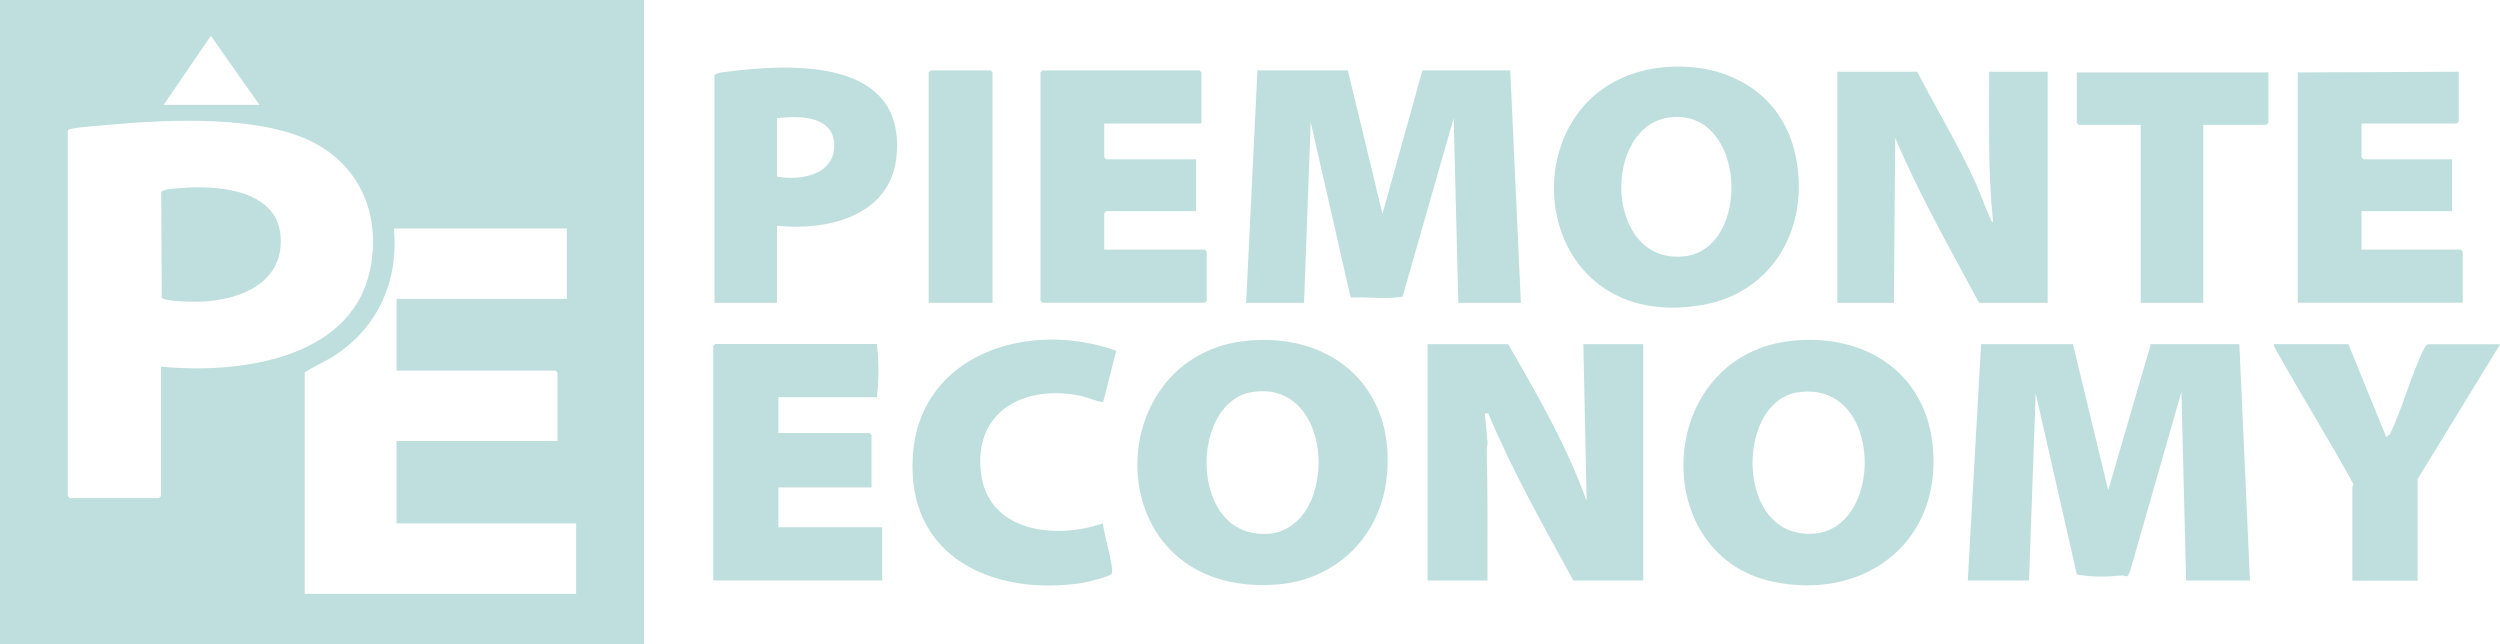
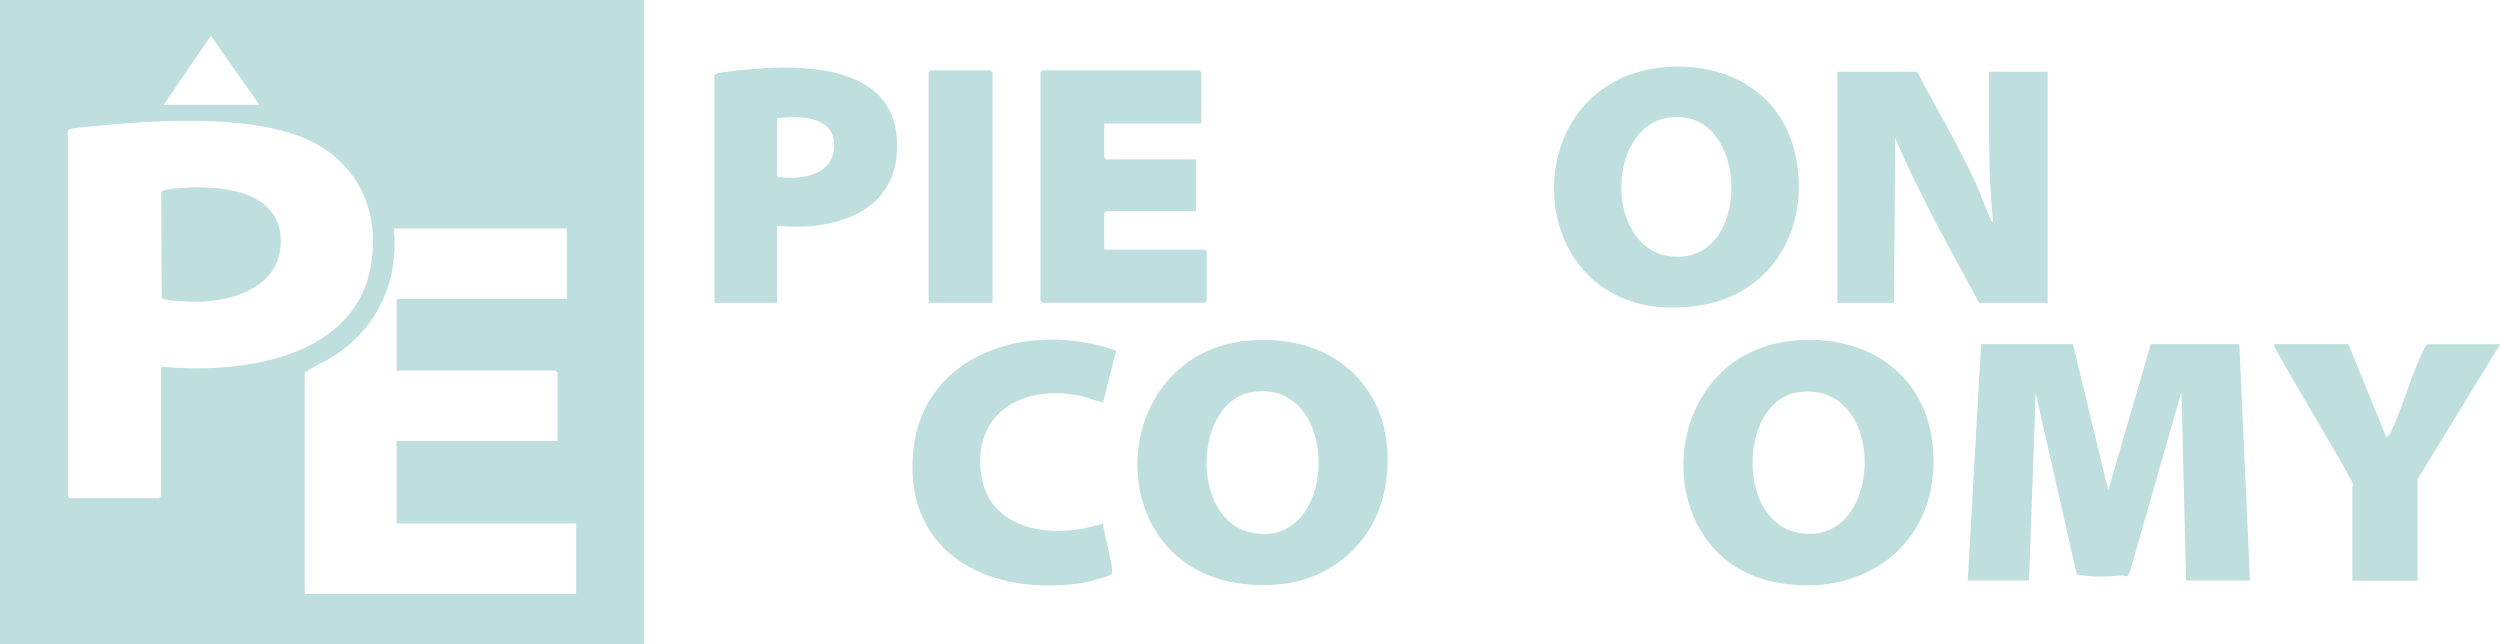
<svg xmlns="http://www.w3.org/2000/svg" viewBox="0 0 1878 484" version="1.1" id="Livello_2">
  <defs>
    <style>
      .st0 {
        fill: #bedfdd;
      }
    </style>
  </defs>
  <g id="Livello_1-2">
    <g>
      <path d="M483.8,0v484H0V0h483.8ZM194.9,78.8l-36.5-51.9-35.5,51.9h72ZM120.9,275.4c56.4,5.6,141.2-4.6,156.6-70.6,8.9-38.3-3.8-75.8-38.4-95.8-39.9-23.1-112.6-19.3-157.7-15.2-8.5.8-19.8,1.4-28,3-1.1.2-1.9.4-2.5,1.5v274.4c0,.1,1.4,1.5,1.5,1.5h67c0,0,1.5-1.4,1.5-1.5v-97.3h0ZM425.8,171.6h-129.9c3.7,38.8-11.6,73.7-44.1,95.2-7.4,4.9-15.8,8.1-22.9,13.1v166.2h203.9v-52.9h-134.9v-61.9h120.9v-51.4c0-.1-1.4-1.5-1.5-1.5h-119.4v-53.9h127.9v-52.9h0Z" class="st0" />
      <path d="M1557.2,258.5l26.5,109.8,32-109.8h66.5l8,177.6h-48l-3.5-141.7-38.7,135c-2.3,5.8-2.9,2.6-6.3,2.9-11.2,1.1-22.5,1.4-33.6-.8l-30.9-136.1-5,140.7h-46l10-177.6h69Z" class="st0" />
-       <path d="M1012.5,52.9l26,107.8,30-107.8h66l8,174.6h-47l-3.5-138.7-38.4,134.1c-12.4,2-26.2,0-39,.6l-30-131.7-5,135.7h-43.5l8.5-174.6h68,0Z" class="st0" />
-       <path d="M1132.9,258.5c22,38,44,76.3,59,117.8l-2.5-117.8h45v177.6h-52.5c-22.5-41.2-45.9-82.3-64-125.8l-2.5.5,2.1,22c0,1.4-.7,2.9-.7,4.2.8,33,.7,66.1.6,99.1h-45v-177.6h60.5Z" class="st0" />
      <path d="M1440.2,53.9c14.6,28.2,31.1,55.2,44.2,84.2,3.7,8.2,6.7,17.4,10.5,25.4.6,1.2.5,2.9,2.3,3.2-3.9-37.4-2.9-75.1-3-112.8h44v173.6h-51.5c-21.9-40.7-44.8-81.1-63-123.8l-1,123.8h-42.5V53.9h60Z" class="st0" />
      <path d="M938.3,255.8c66.2-5.6,112,39.3,103,105.8-5.8,43-38.9,74.3-82.3,77.5-135.9,10-135.7-173.6-20.7-183.3h0ZM940.2,294.6c-43.4,7.3-46.4,94.9-1,105.3,67.1,15.3,69.5-116.8,1-105.3h0Z" class="st0" />
      <path d="M1348.1,255.8c55.1-4.9,100.4,25.9,104.1,83,4.7,70.9-53.9,112.7-121.1,98-94.8-20.7-87.5-171.8,17-181h0ZM1351.1,294.6c-44.2,6-47.3,94.9-2,105.2,66.4,15.1,70.7-114.5,2-105.2h0Z" class="st0" />
      <path d="M1254.1,50.2c45.4-2.5,84.9,20.6,94.7,66.6,11.2,52.7-16.1,103.5-71.2,112.5-136.9,22.4-148.2-172.2-23.4-179.1h0ZM1255.1,88.1c-52,5.6-50.1,110.4,9.7,104.5,51.1-5,47.4-110.7-9.7-104.5Z" class="st0" />
-       <path d="M658.7,258.5c1.6,13.1,1.6,26.8,0,39.9h-74v26.9h68.5c0,0,1.5,1.4,1.5,1.5v39.4h-70v29.9h78v39.9h-126.9v-176.1c0-.1,1.4-1.5,1.5-1.5h121.4Z" class="st0" />
      <path d="M902.5,92.8h-73v25.4c0,0,1.4,1.5,1.5,1.5h67.5v38.9h-67.5c0,0-1.5,1.4-1.5,1.5v27.4h75.5c0,0,1.5,1.4,1.5,1.5v36.9c0,.1-1.4,1.5-1.5,1.5h-121.9c0,0-1.5-1.4-1.5-1.5V54.4c0,0,1.4-1.5,1.5-1.5h117.9c0,0,1.5,1.4,1.5,1.5v38.4Z" class="st0" />
-       <path d="M1847,53.9v37.4c0,0-1.4,1.5-1.5,1.5h-71.5v25.4c0,0,1.4,1.5,1.5,1.5h66.5v38.9h-68v28.9h74.5c0,0,1.5,1.4,1.5,1.5v38.4h-123.9V54.4l120.9-.5h0Z" class="st0" />
      <path d="M583.7,169.6v57.9h-47V56.4c1.8-1.8,5.9-2,8.6-2.4,50-6.5,134.2-10.2,128.3,62.2-3.7,45.8-51.2,57.4-89.9,53.4h0ZM583.7,132.7c17.6,3.1,43-1.1,43-23.4s-26.2-22.6-43-20.5v43.9h0Z" class="st0" />
      <path d="M838.5,263.5l-9.8,38.4c-1.2,1-12.9-3.7-15.8-4.3-41.4-9.1-81.3,9.8-76.1,57,5.1,45.5,56.5,50.8,91.8,38.5,0,6.3,8.7,34.3,6.5,37.9-1.3,2.2-18.6,6.3-22.1,6.9-66.7,10.2-132.2-19.3-127.3-95.2,5-77.8,88.2-102.5,152.8-79.2h0Z" class="st0" />
      <path d="M1764.1,258.5l28.5,69.9,2.7-2.3c9.9-20.1,16-45.2,26-64.8.4-.7,1.8-2.7,2.3-2.7h54.5l-62,101.3v76.3h-49v-70.4c0-.4,1.2-1.5.6-2.5-18.4-33.5-38.7-66.1-57.4-99.5-.9-1.6-2.3-3.3-2.2-5.3h56Z" class="st0" />
-       <path d="M1655.1,93.8v133.7h-47V93.8h-46.5c0,0-1.5-1.4-1.5-1.5v-37.9h143.9v37.9c0,0-1.4,1.5-1.5,1.5h-47.5,0Z" class="st0" />
      <path d="M745.6,227.5h-48V54.4c0,0,1.4-1.5,1.5-1.5h45c0,0,1.5,1.4,1.5,1.5v173.1h0Z" class="st0" />
      <path d="M139.7,141c29-1.8,72.9,3.4,71.2,42.1-1.4,31.4-32.6,42.2-59.4,43.5-4.6.2-28.2.1-30-3l-.4-79.2c.9-2.8,15.2-3.1,18.7-3.3h-.1Z" class="st0" />
    </g>
  </g>
</svg>